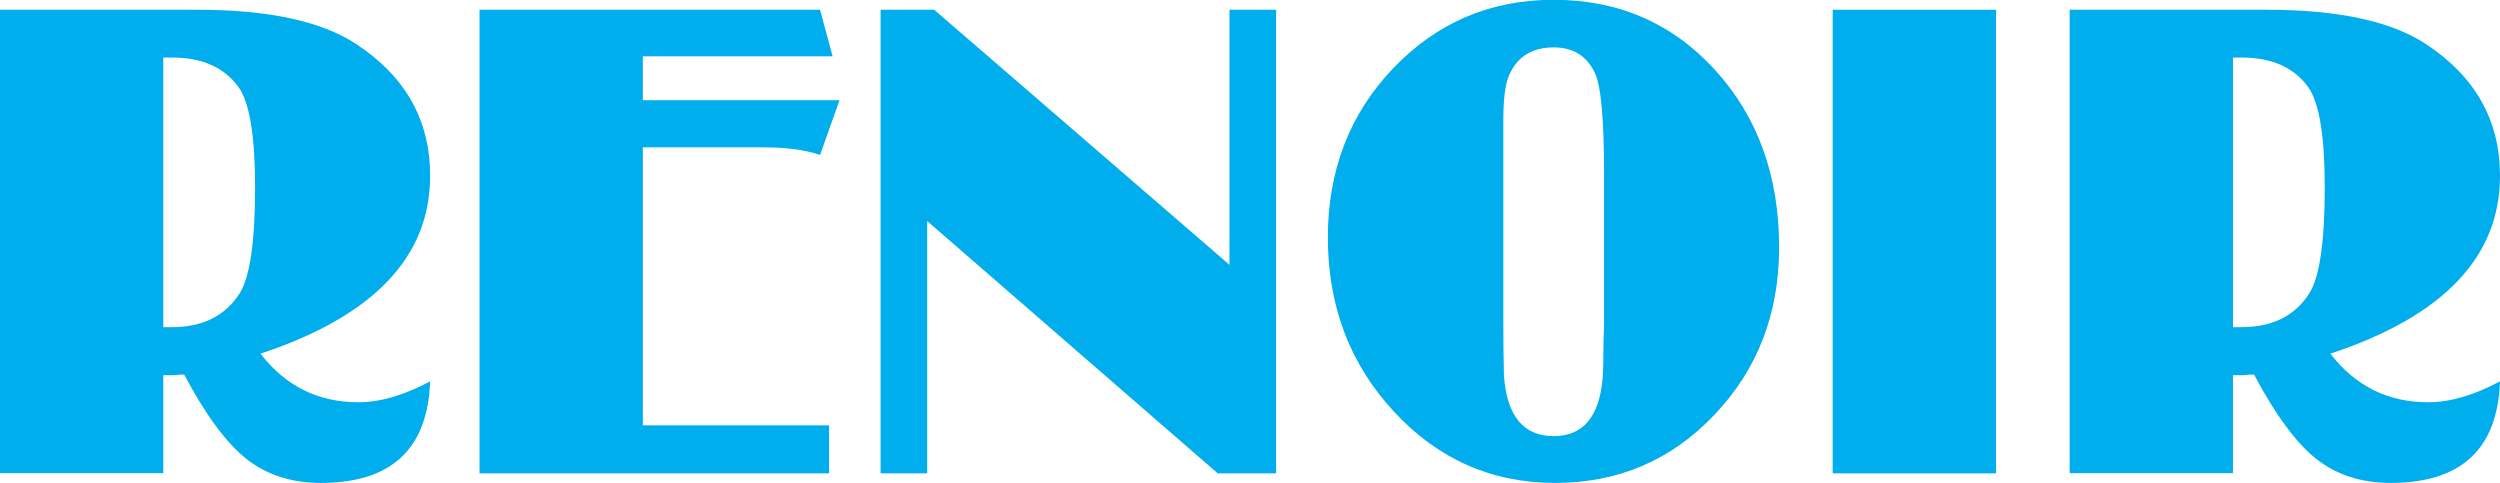
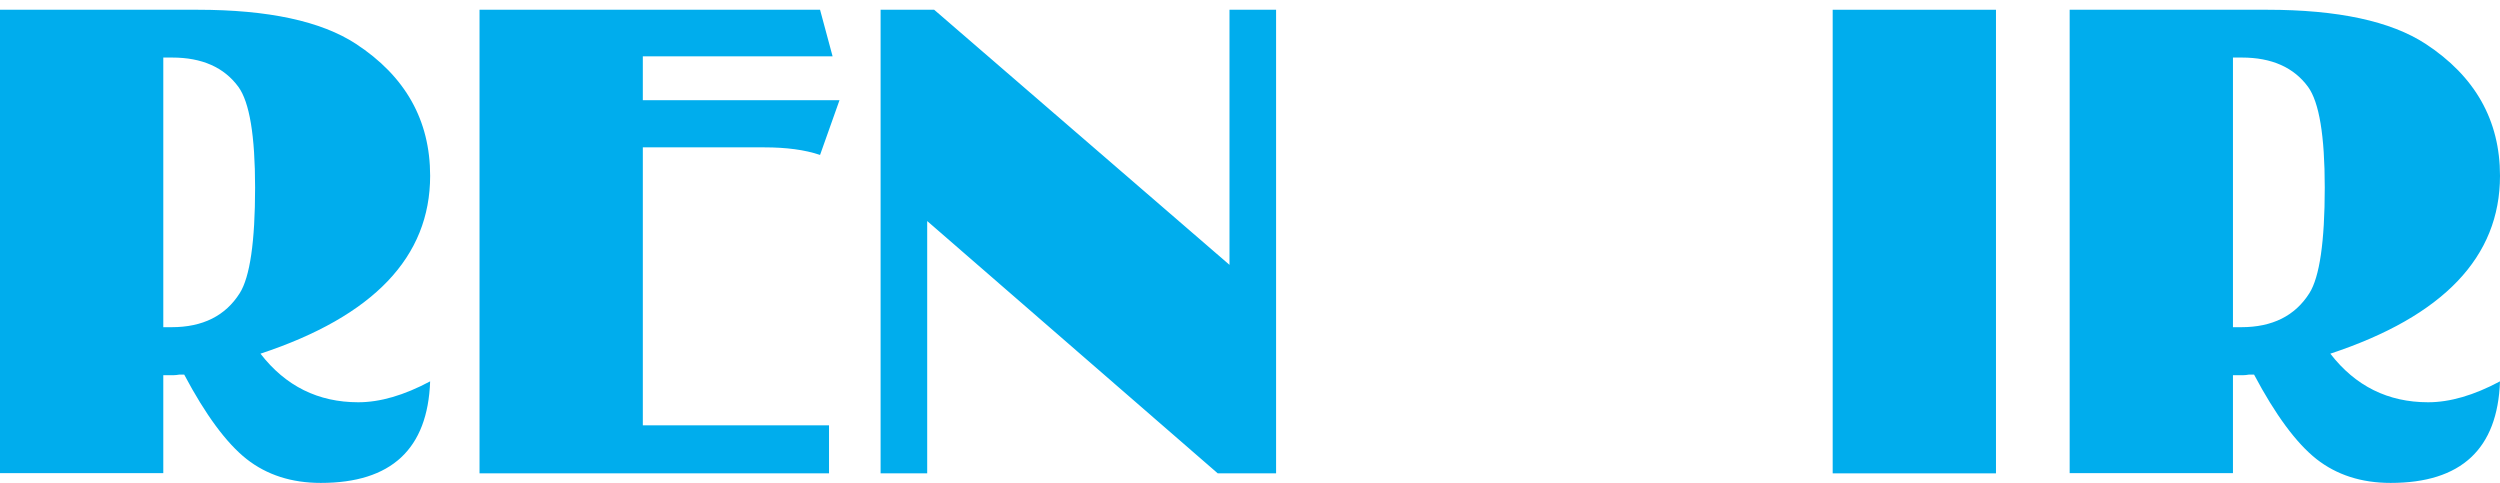
<svg xmlns="http://www.w3.org/2000/svg" version="1.1" id="Capa_1" x="0px" y="0px" viewBox="-533.4 655.1 1255.4 242.6" xml:space="preserve">
  <g>
    <path fill="#00ADED" d="M-317.4,743.4c0,40.7-28.4,70.5-85.2,89.3c12.6,16.3,29,24.4,49.1,24.4c11,0,23-3.5,36.1-10.5 c-1.2,34-19.5,51-54.9,51c-14.7,0-27.1-4-37.3-12c-10.1-8-20.6-22.2-31.3-42.4h-2.4c-1.2,0.2-2.1,0.3-2.8,0.3h-5.3v49.2h-82V660 h99.1c35.6,0,62.1,5.7,79.6,17.1C-329.8,693.4-317.4,715.5-317.4,743.4z M-405.3,749.3c0-26.1-2.8-42.9-8.4-50.6 c-7.2-9.8-18.3-14.7-33.2-14.7h-4.5v135.4h4.2c15.6,0,27-5.7,34.2-17.1C-407.9,794.2-405.3,776.5-405.3,749.3z" />
    <path fill="#00ADED" d="M-111.8,705.3l-9.8,27.6c-7.7-2.6-17-3.8-27.9-3.8h-61.1v139.6h93.5v24.1h-175.5V660h171l6.3,23.4h-95.3v22 H-111.8z" />
    <path fill="#00ADED" d="M107.4,892.8H78.1L-67.8,766.1v126.7h-23.4V660h26.9L84,788.1V660h23.4V892.8z" />
-     <path fill="#00ADED" d="M360,779.3c0,33.3-10.8,61.3-32.5,84.1c-21.6,22.8-48.3,34.2-79.9,34.2c-31.9,0-58.9-11.9-81-35.8 c-22.1-23.8-33.2-53-33.2-87.4c0-33.7,10.9-62.1,32.8-85c21.9-22.9,48.7-34.4,80.6-34.4c32.6,0,59.6,11.8,81,35.2 C349.3,713.8,360,743.5,360,779.3z M272.1,797.5v-55.1c0-27.2-1.5-44.1-4.6-50.6c-4-8.6-10.9-12.9-20.7-12.9 c-11.2,0-18.9,5-22.8,15c-1.6,4.2-2.5,11.5-2.5,22v8.4v8.4v85.2c0,7,0.1,15.5,0.3,25.5c1.4,20.5,9.7,30.7,25,30.7 c14.8,0,23-9.8,24.6-29.3c0.2-2.8,0.4-8,0.4-15.7c0-2.1,0.1-5.8,0.3-11.2C272.1,812.4,272.1,805.6,272.1,797.5z" />
    <path fill="#00ADED" d="M468.9,892.8h-82V660h82V892.8z" />
    <path fill="#00ADED" d="M722,743.4c0,40.7-28.4,70.5-85.2,89.3c12.6,16.3,29,24.4,49.1,24.4c11,0,23-3.5,36.1-10.5 c-1.2,34-19.5,51-54.9,51c-14.7,0-27.1-4-37.3-12c-10.1-8-20.6-22.2-31.3-42.4H596c-1.2,0.2-2.1,0.3-2.8,0.3h-5.3v49.2h-82V660H605 c35.6,0,62.1,5.7,79.6,17.1C709.5,693.4,722,715.5,722,743.4z M634,749.3c0-26.1-2.8-42.9-8.4-50.6c-7.2-9.8-18.3-14.7-33.2-14.7 h-4.5v135.4h4.2c15.6,0,27-5.7,34.2-17.1C631.4,794.2,634,776.5,634,749.3z" />
  </g>
</svg>